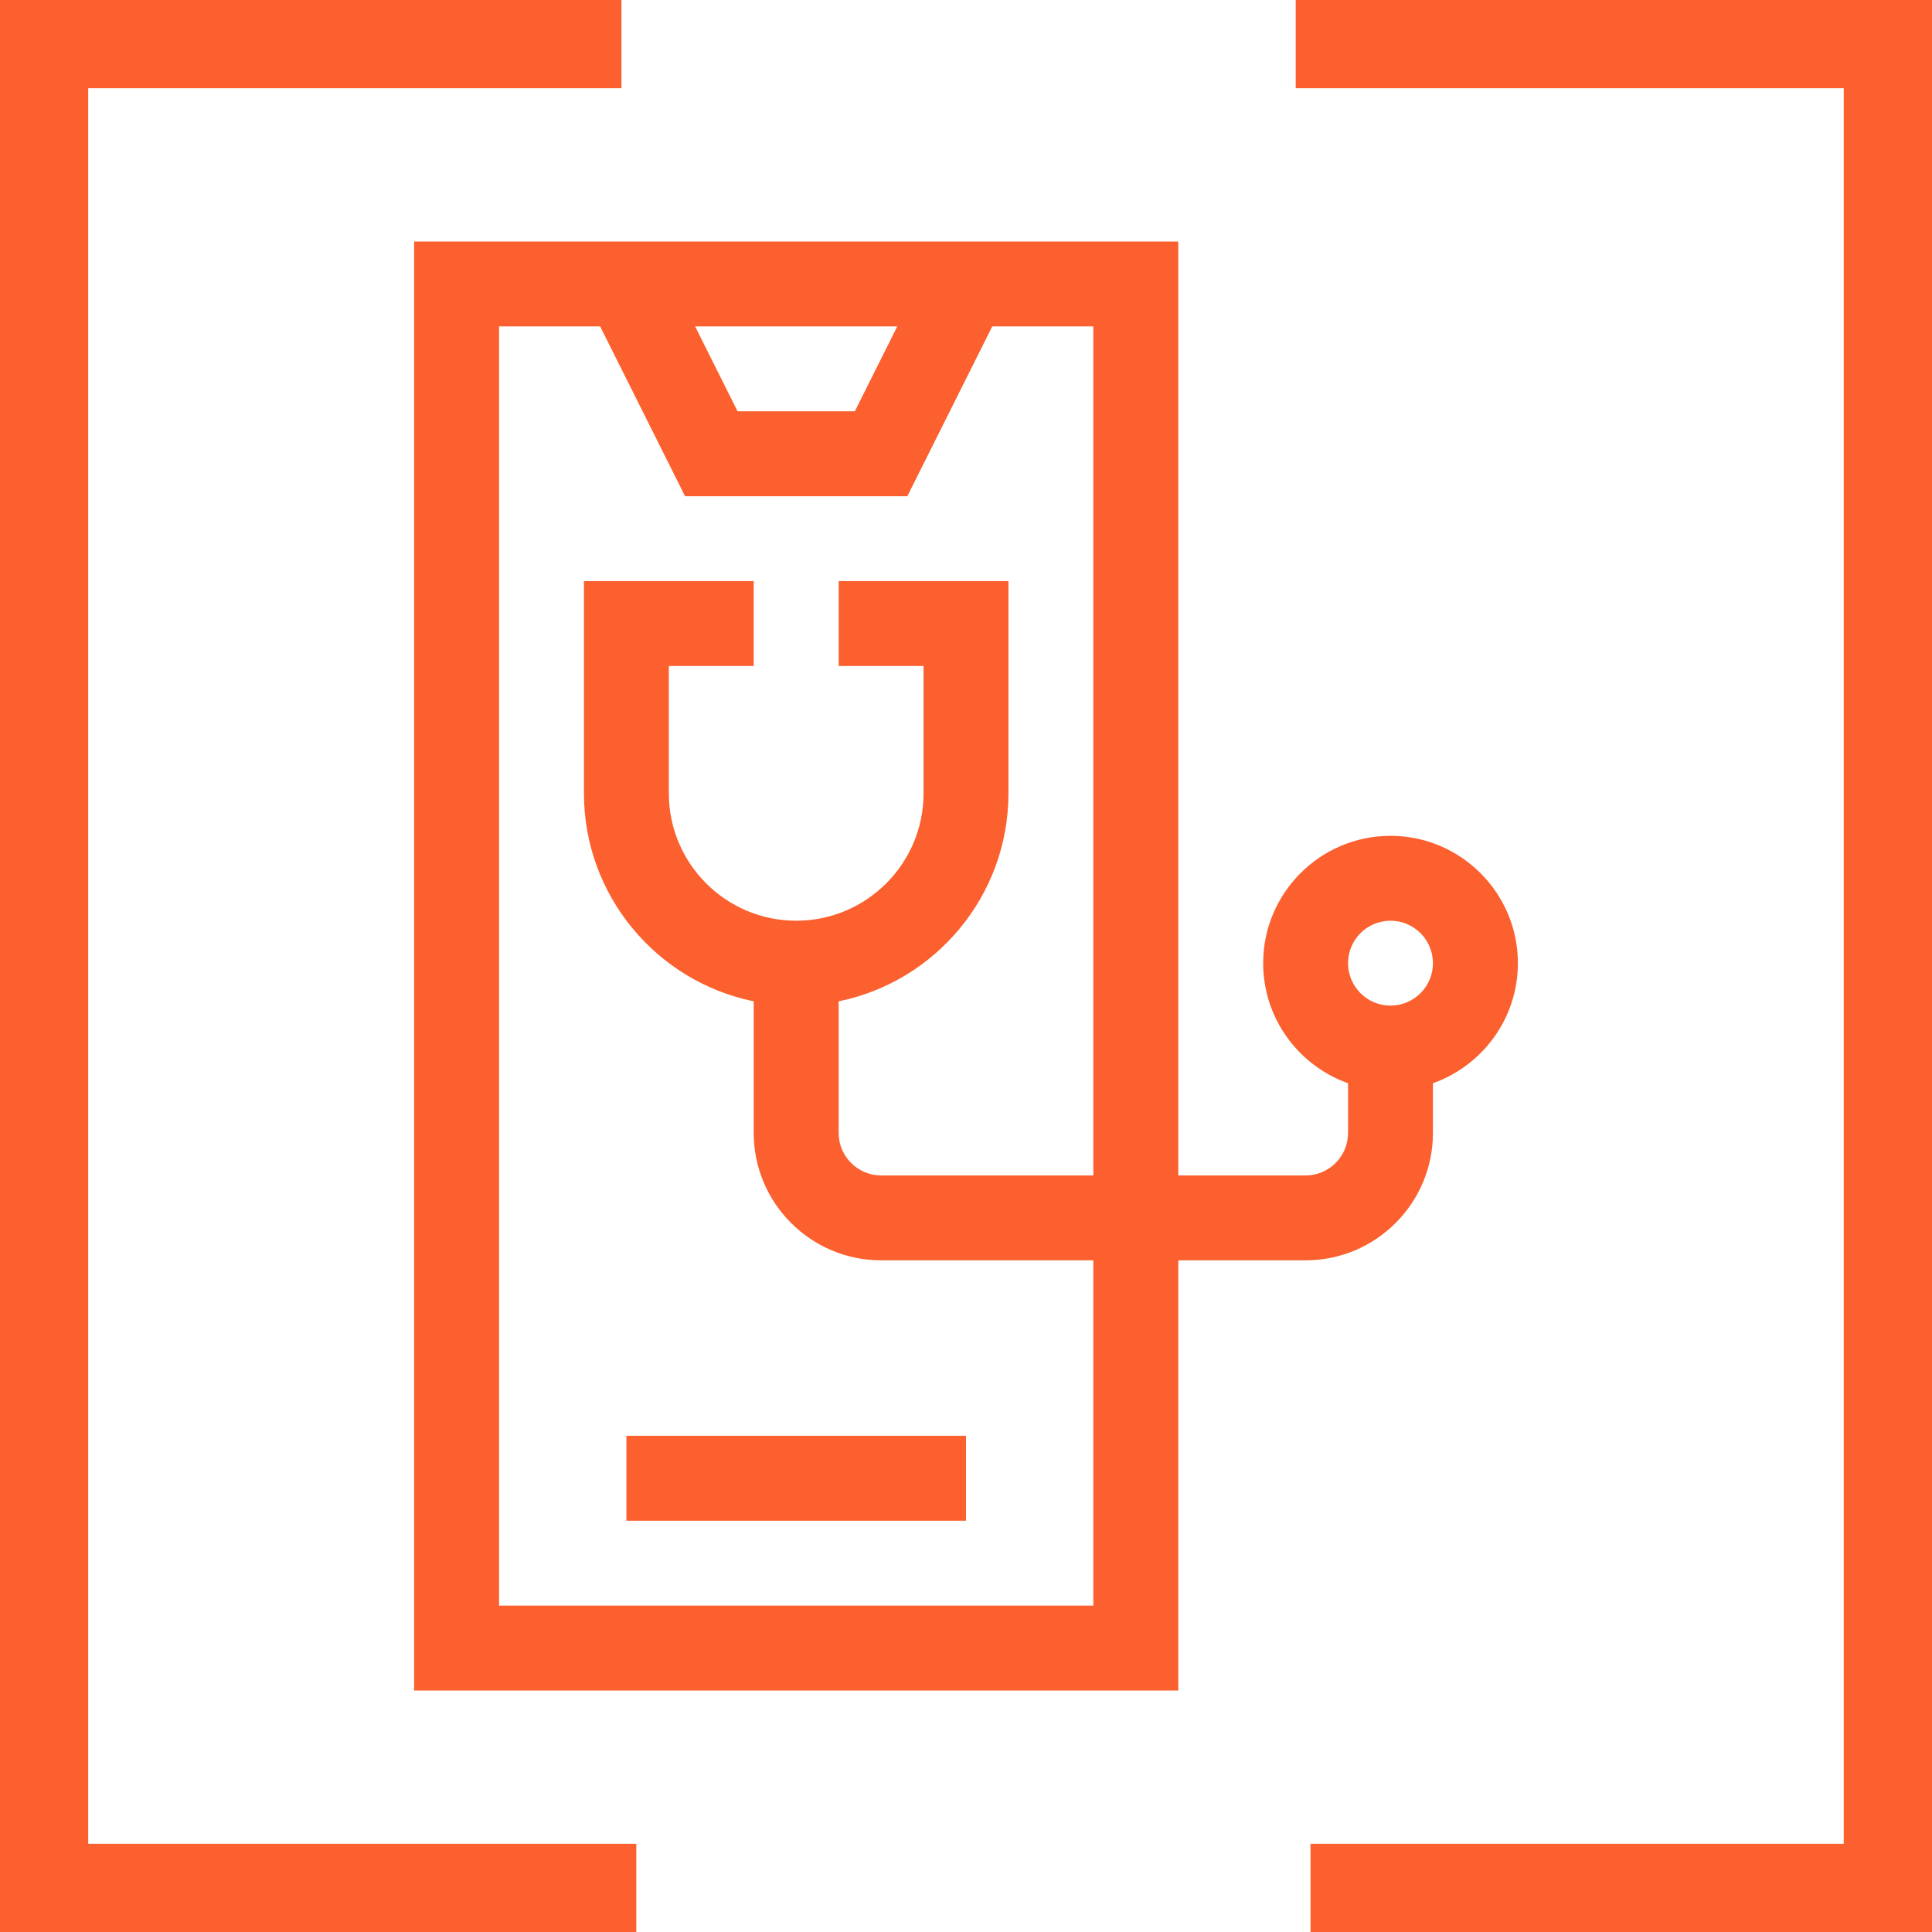
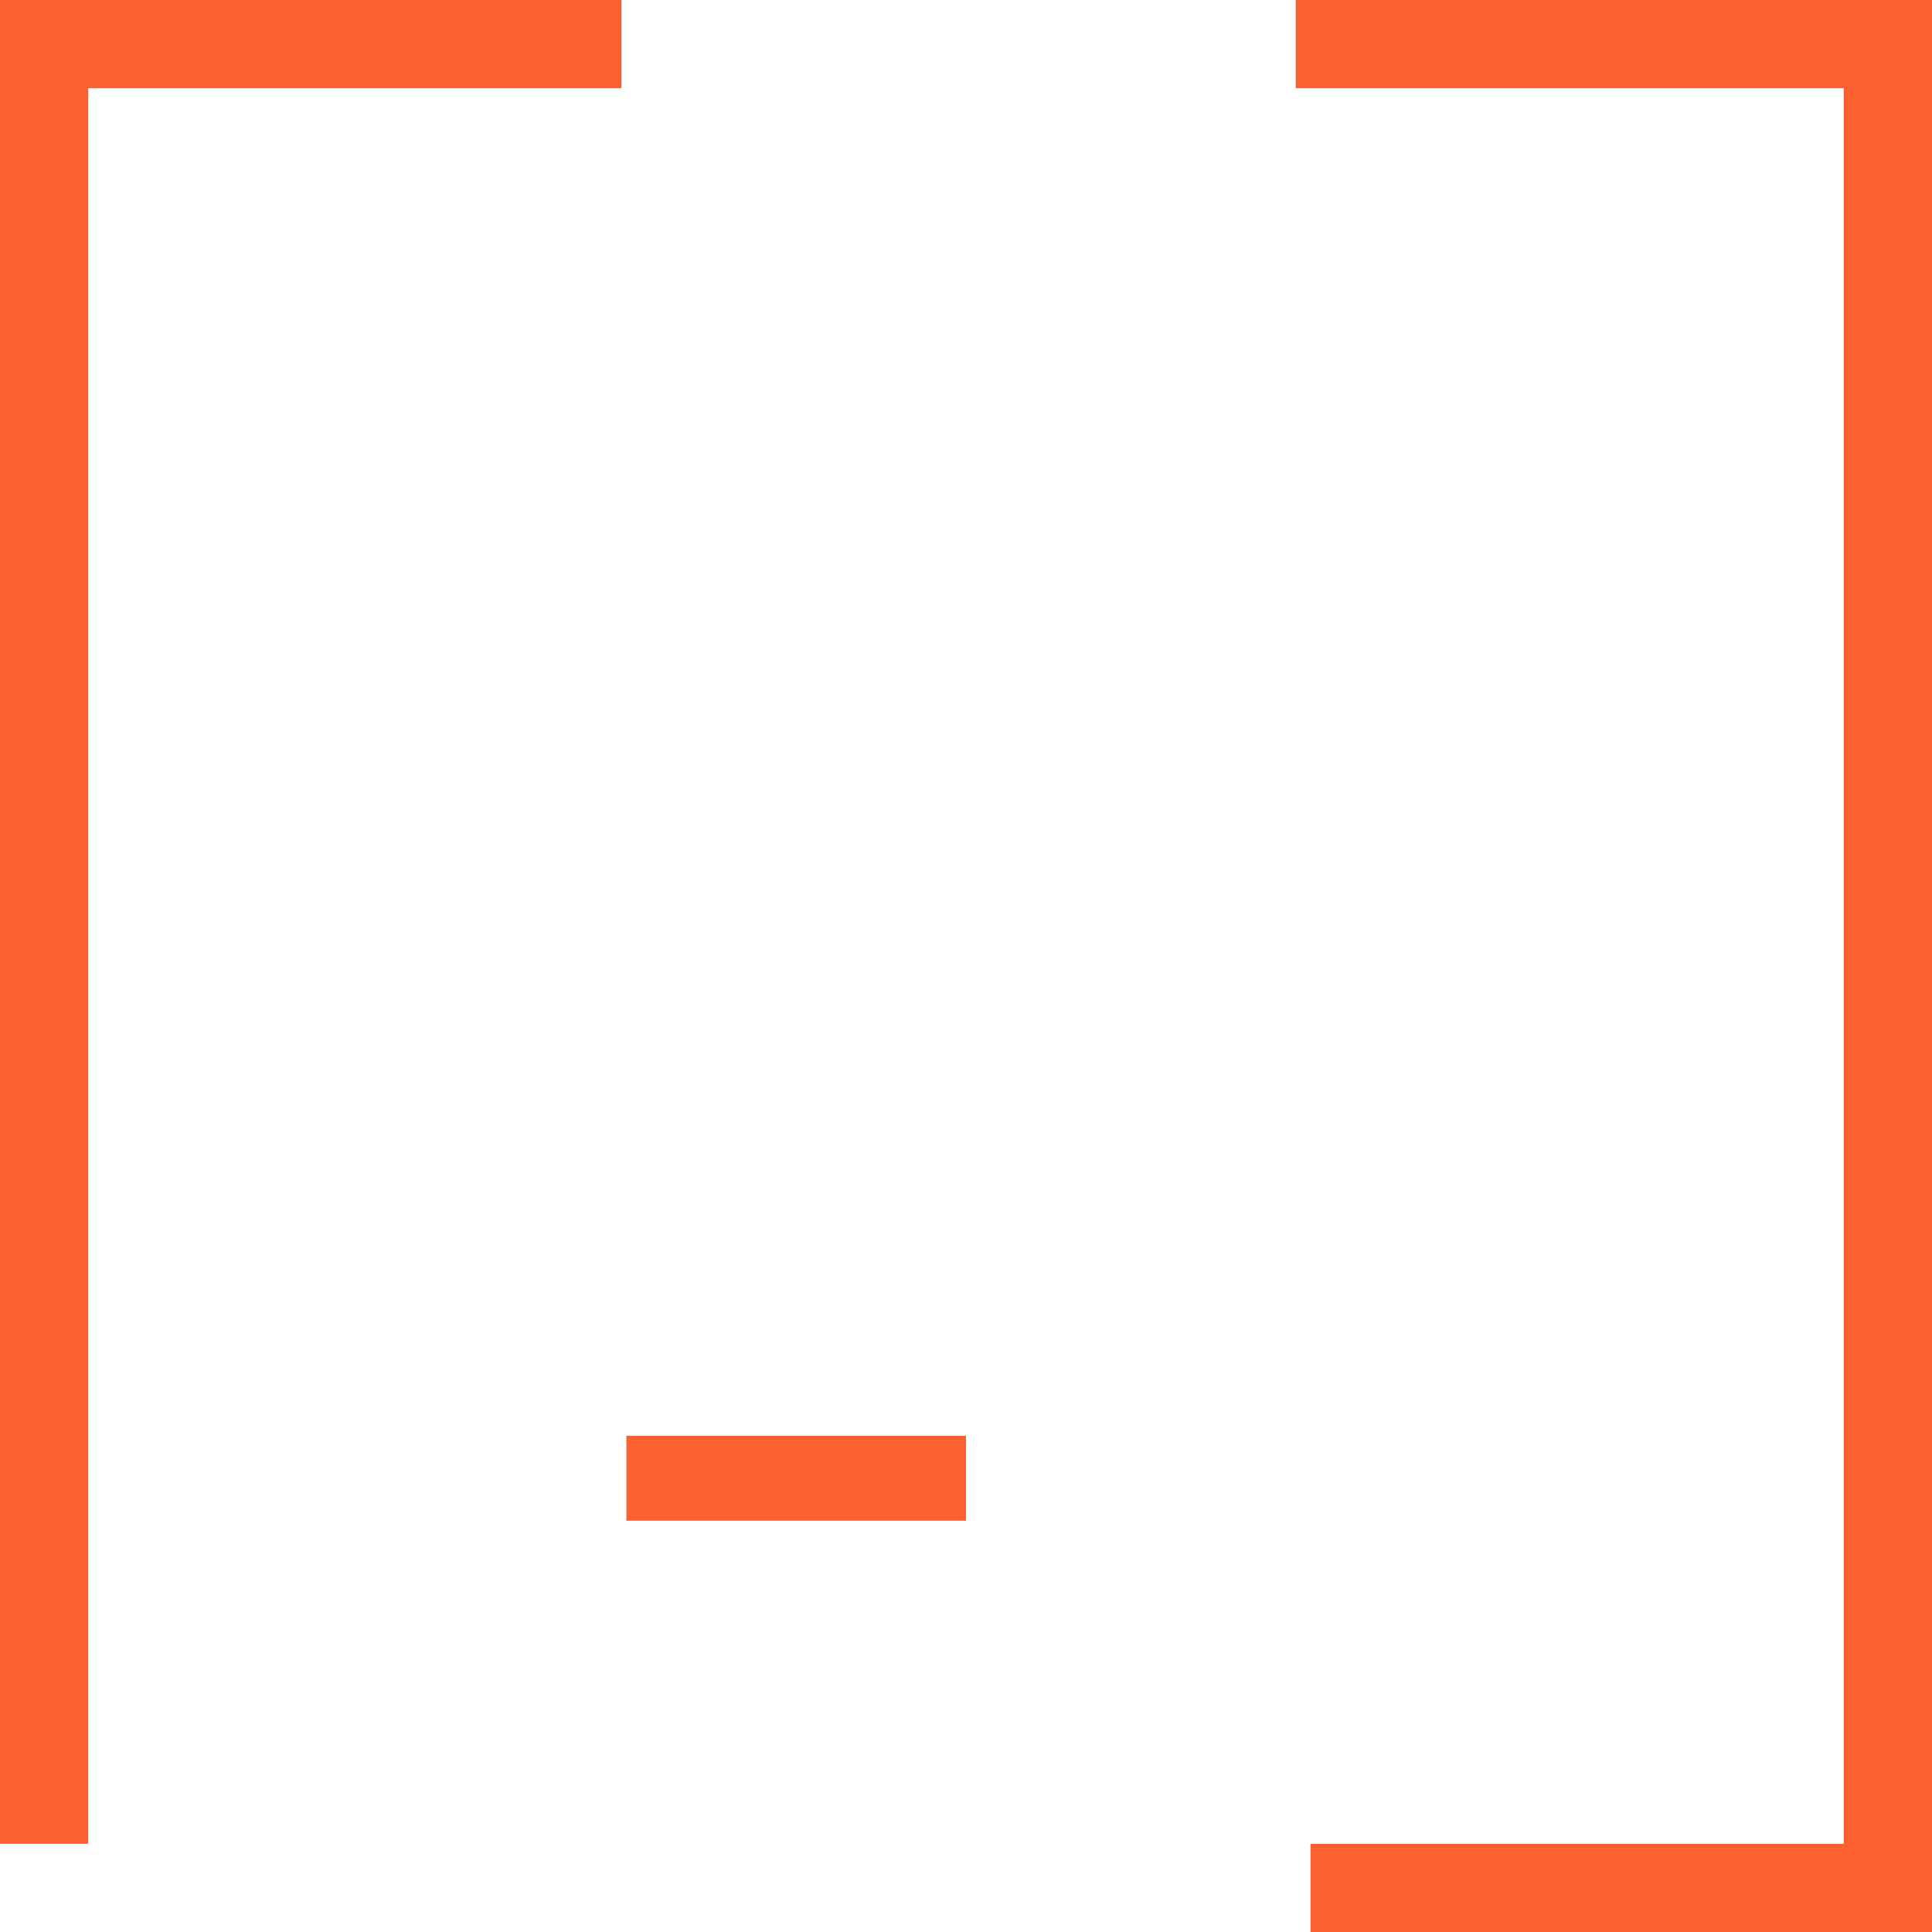
<svg xmlns="http://www.w3.org/2000/svg" width="32" height="32" viewBox="0 0 32 32" fill="none">
  <g clip-path="url(#clip0_11006_10872)">
-     <path d="M1.461 1.461H10.293V0H0V32H10.539V30.539H1.461V1.461Z" fill="#FB602E" />
+     <path d="M1.461 1.461H10.293V0H0V32V30.539H1.461V1.461Z" fill="#FB602E" />
    <path d="M21.461 0V1.461H30.538V30.539H21.706V32H32V0H21.461Z" fill="#FB602E" />
    <path d="M10.375 23.781H16V25.188H10.375V23.781Z" fill="#FB602E" />
-     <path d="M25.141 15.953C25.141 14.79 24.194 13.844 23.031 13.844C21.868 13.844 20.922 14.79 20.922 15.953C20.922 16.87 21.51 17.651 22.328 17.942V18.766C22.328 19.153 22.013 19.469 21.625 19.469H19.516V4H6.859V28H19.516V20.875H21.625C22.788 20.875 23.734 19.929 23.734 18.766V17.942C24.553 17.651 25.141 16.87 25.141 15.953ZM14.862 5.406L14.159 6.812H12.216L11.513 5.406H14.862ZM18.109 26.594H8.266V5.406H9.94L11.347 8.219H15.028L16.435 5.406H18.109V19.469H14.594C14.206 19.469 13.891 19.153 13.891 18.766V16.585C15.493 16.259 16.703 14.838 16.703 13.141V9.625H13.891V11.031H15.297V13.141C15.297 14.304 14.351 15.25 13.188 15.25C12.024 15.25 11.078 14.304 11.078 13.141V11.031H12.484V9.625H9.672V13.141C9.672 14.838 10.882 16.259 12.484 16.585V18.766C12.484 19.929 13.431 20.875 14.594 20.875H18.109V26.594ZM23.031 16.656C22.643 16.656 22.328 16.341 22.328 15.953C22.328 15.565 22.643 15.25 23.031 15.25C23.419 15.25 23.734 15.565 23.734 15.953C23.734 16.341 23.419 16.656 23.031 16.656Z" fill="#FB602E" />
  </g>
  <defs>
    <clipPath id="clip0_11006_10872">
      <rect width="32" height="32" fill="white" />
    </clipPath>
  </defs>
</svg>